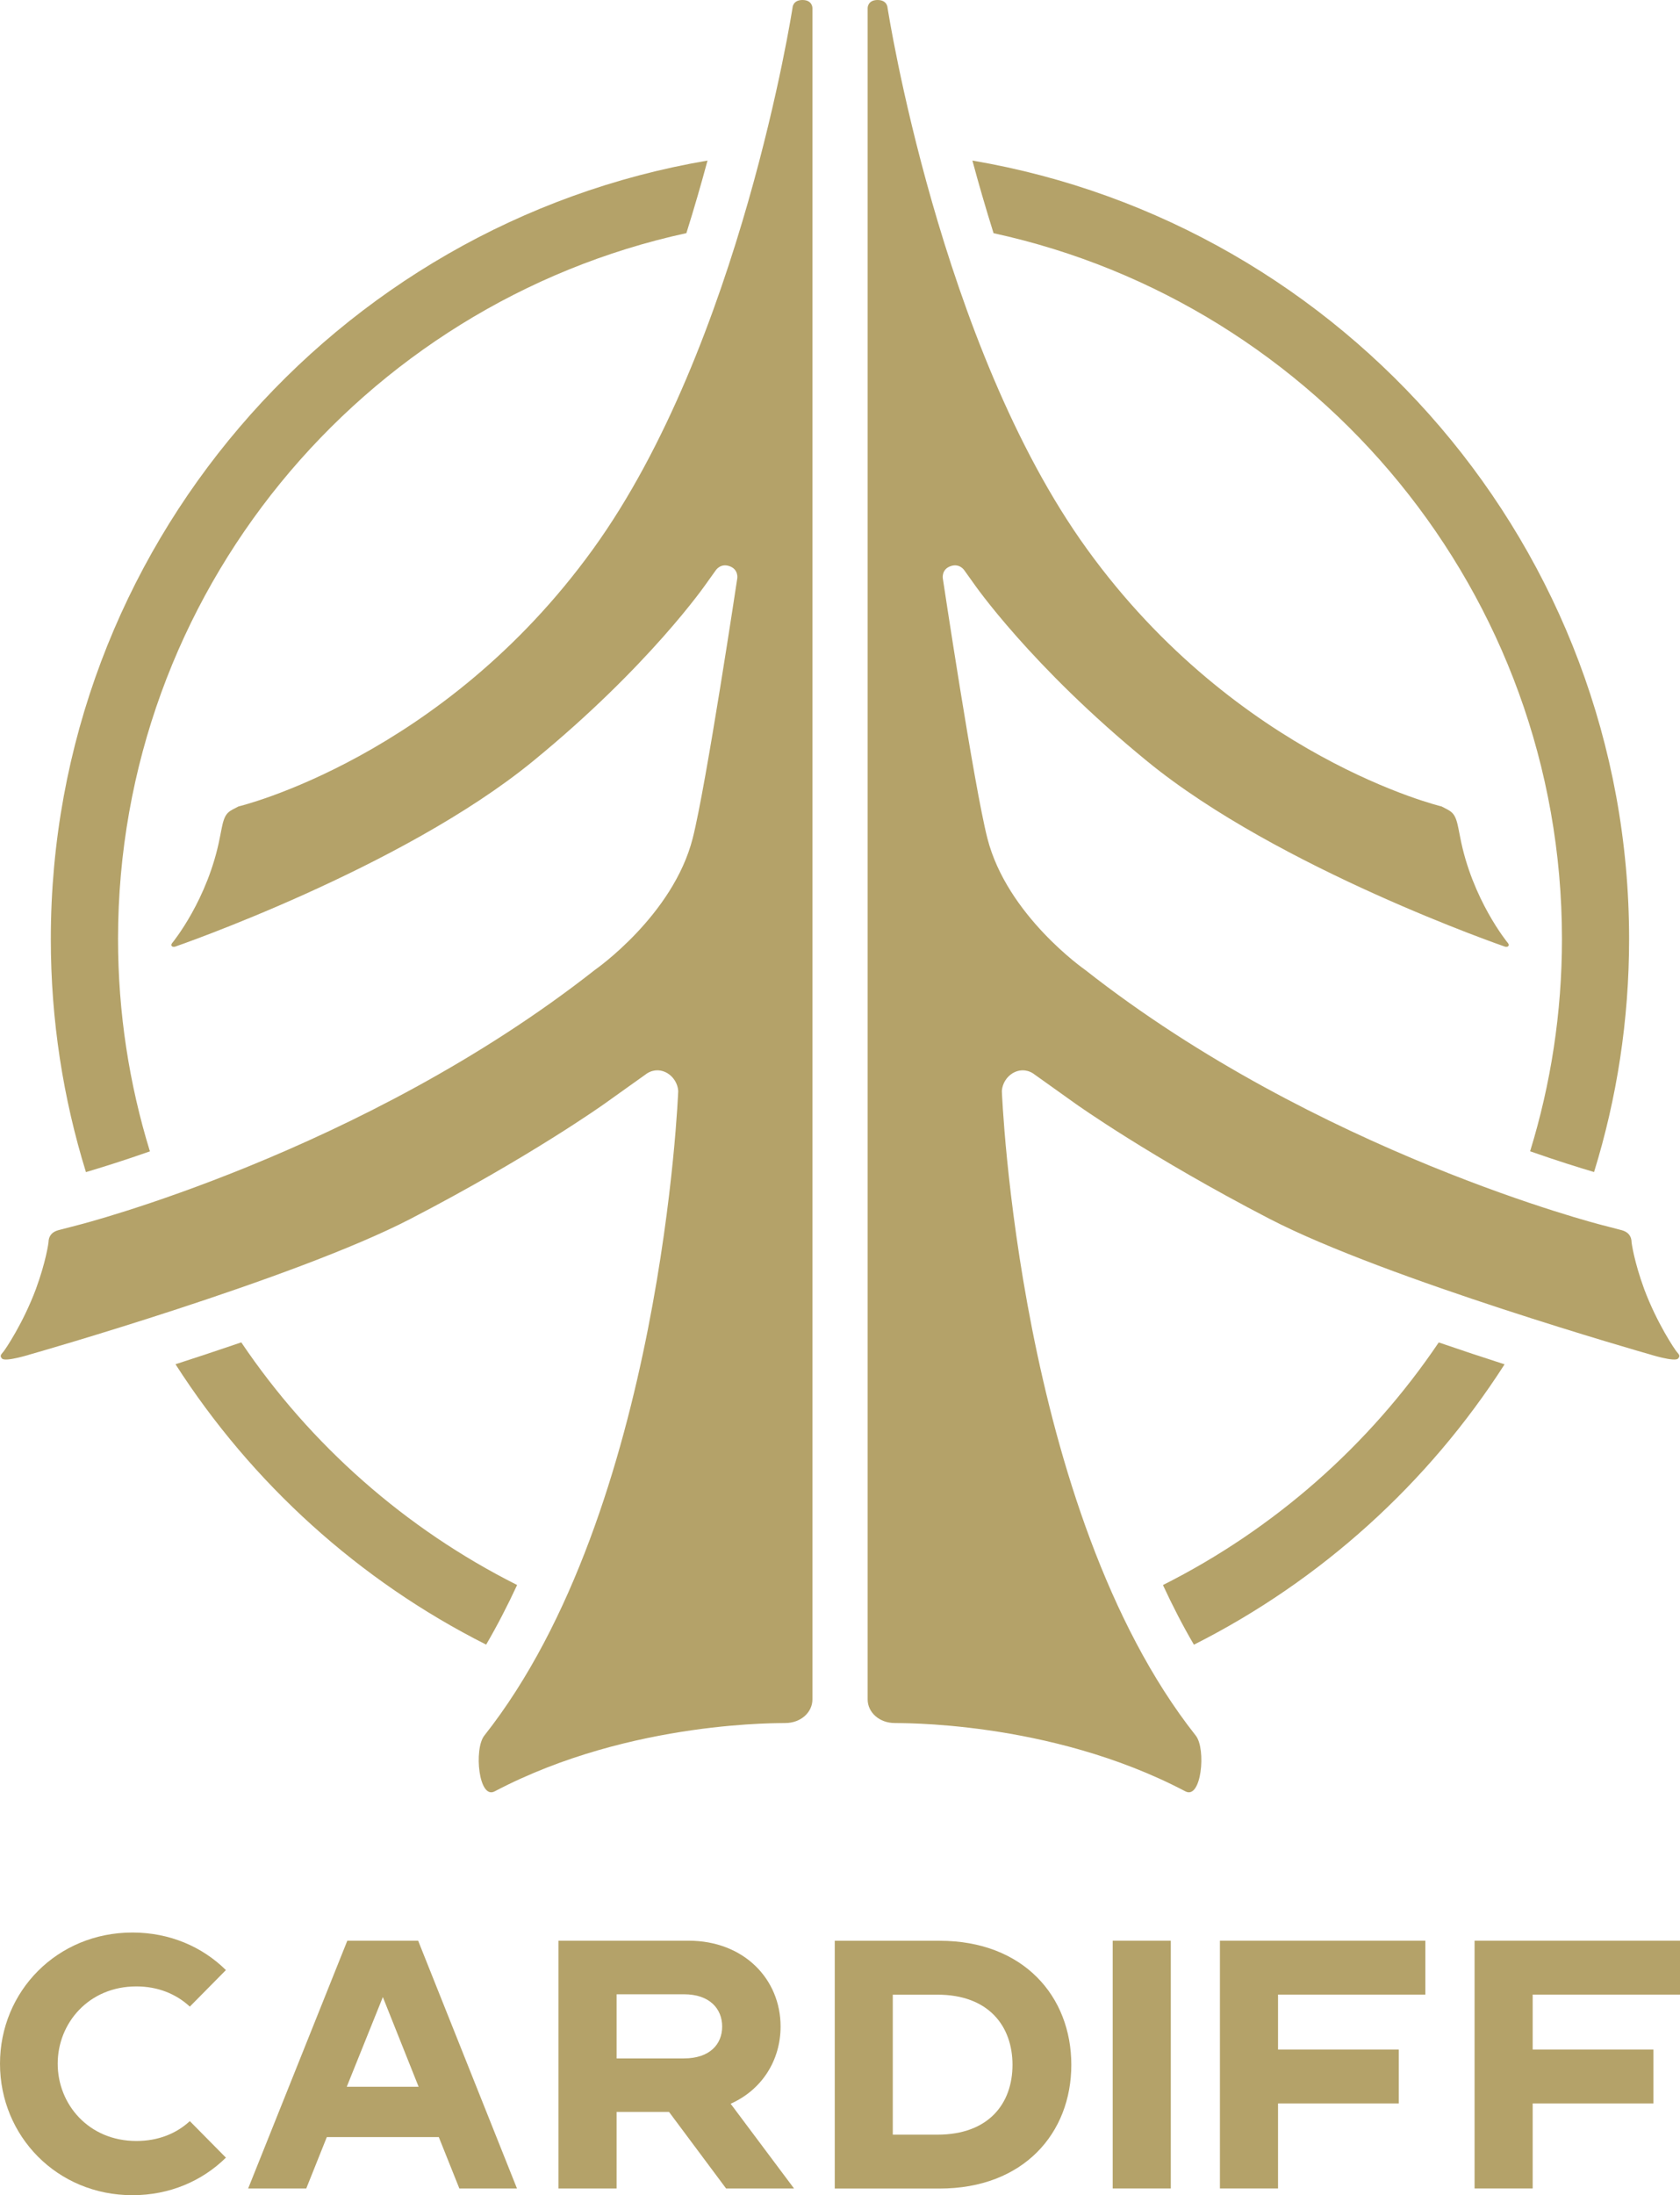
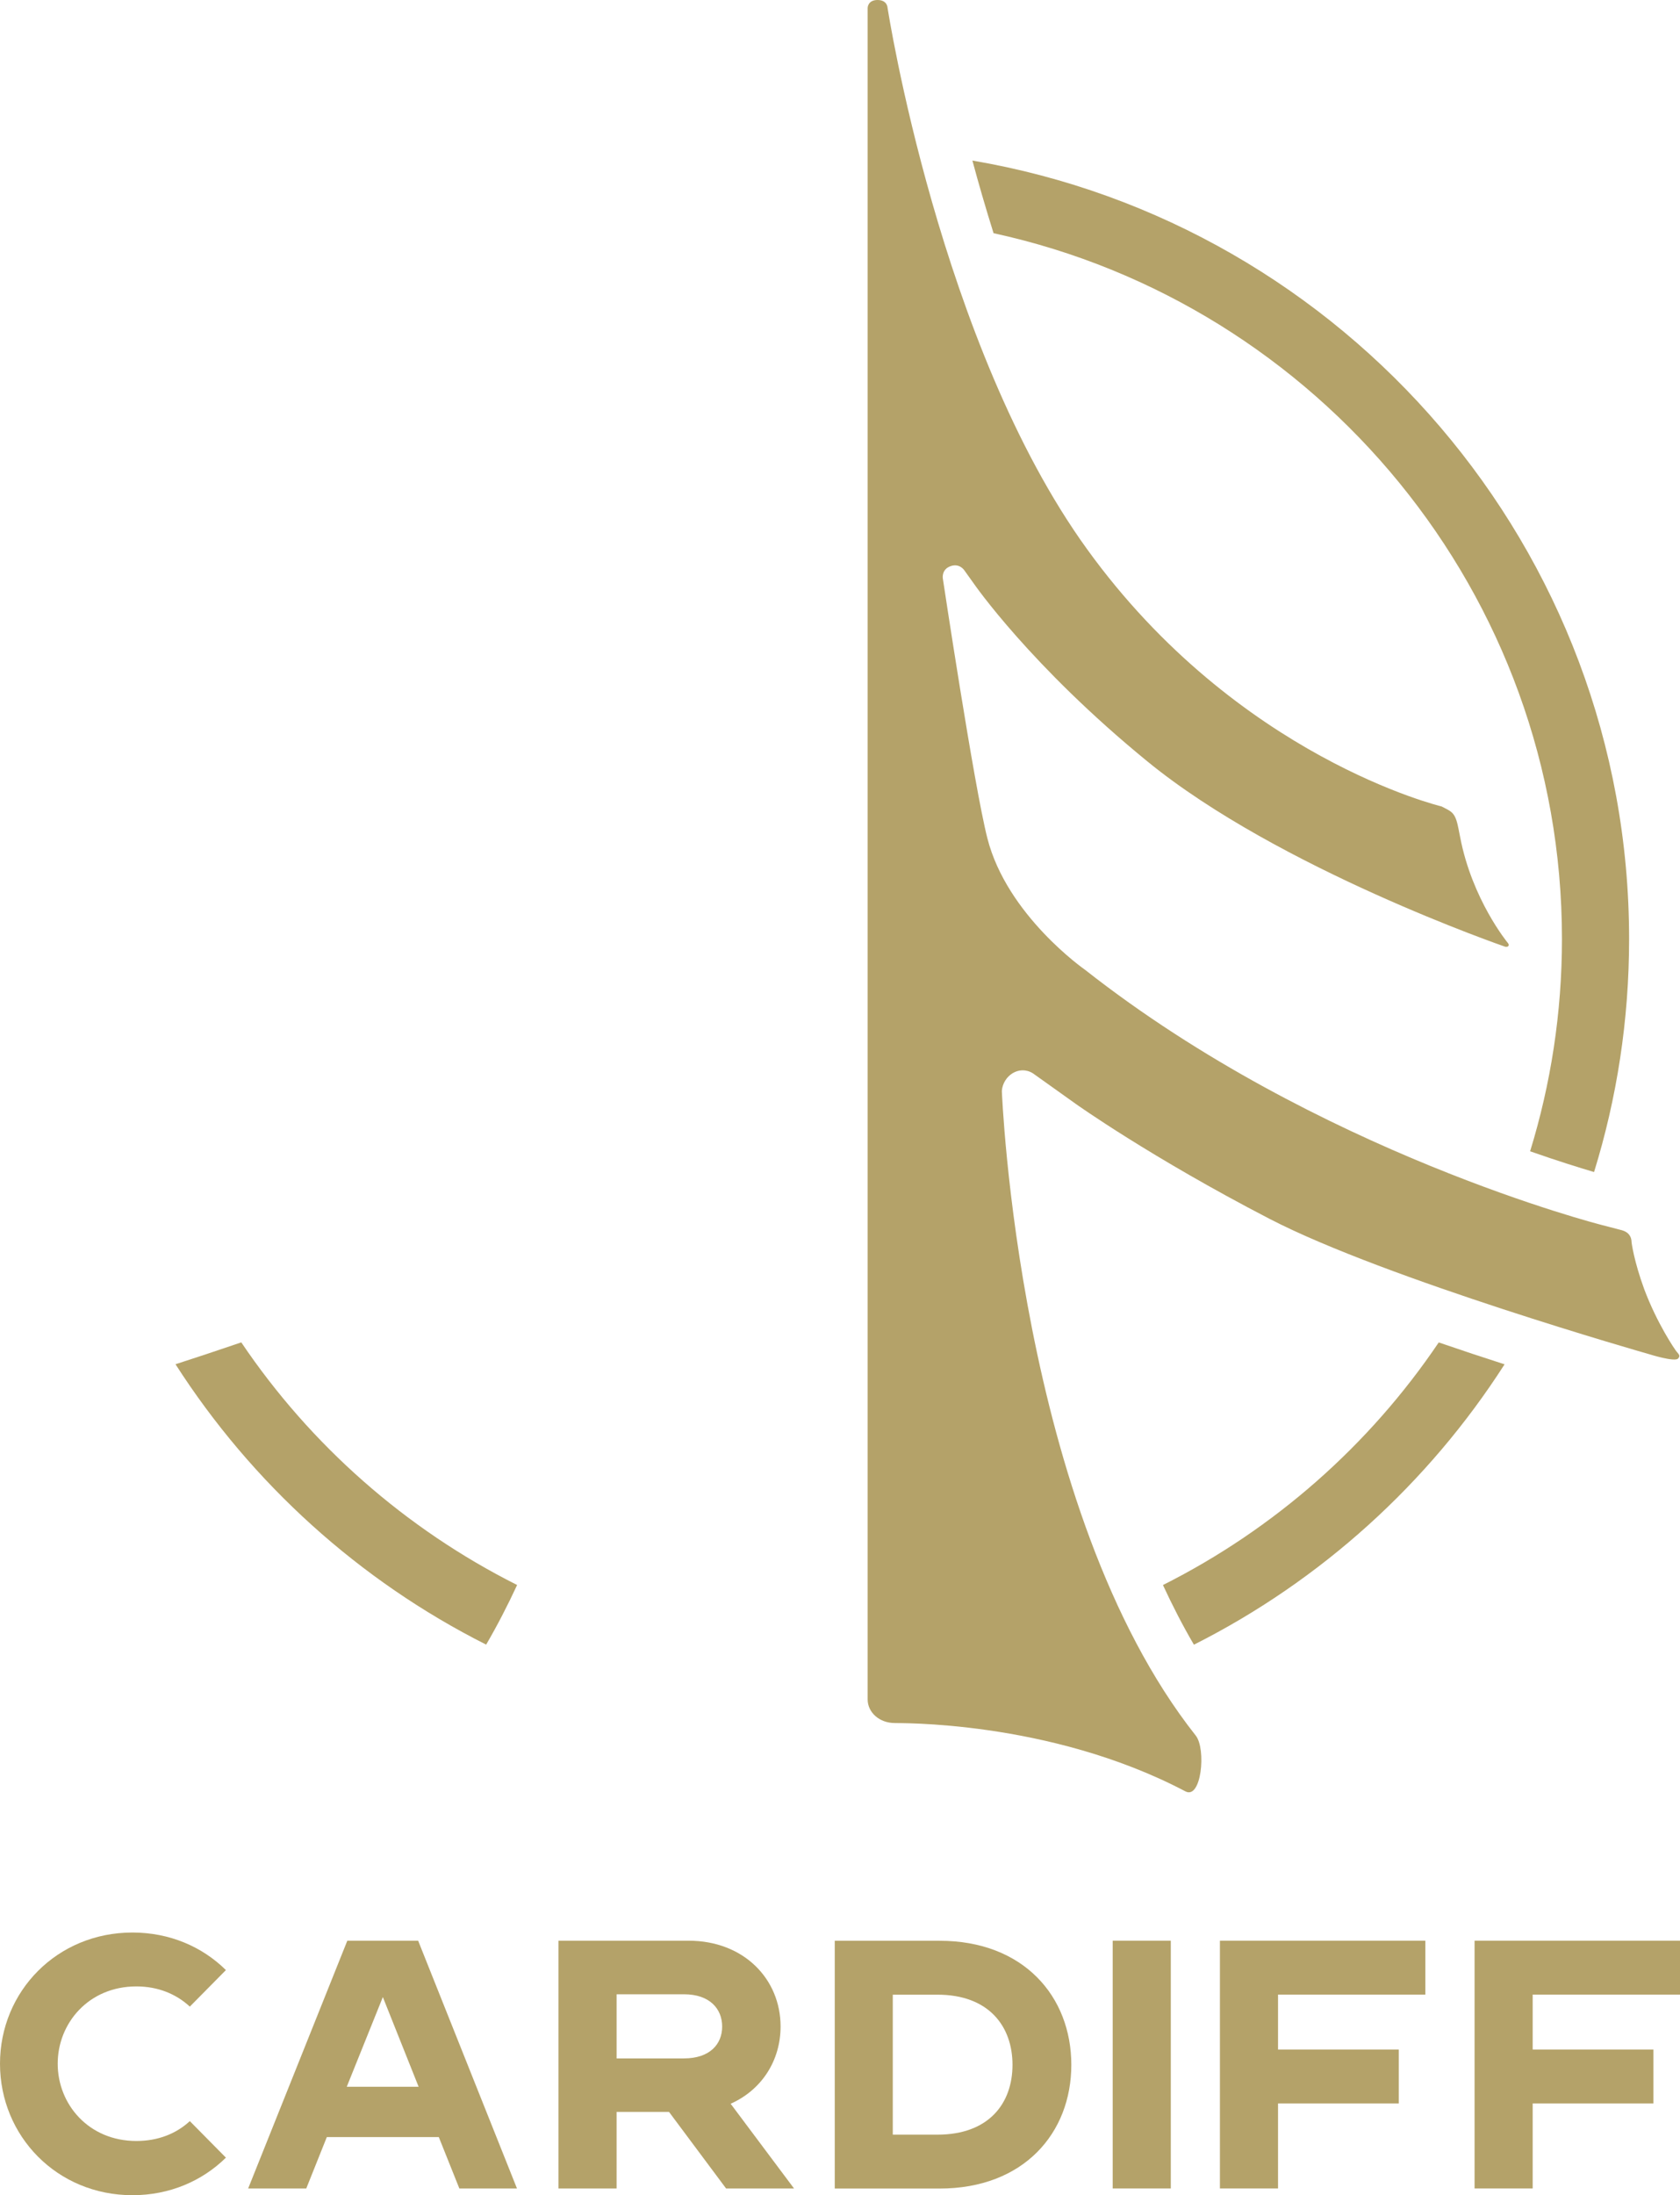
<svg xmlns="http://www.w3.org/2000/svg" viewBox="0 0 209.93 274.12" id="Layer_2">
  <defs>
    <style>
      .cls-1 {
        fill: #b4a269;
      }
    </style>
  </defs>
  <g data-sanitized-data-name="Layer_1" data-name="Layer_1" id="Layer_1-2">
    <g>
      <g>
        <g>
          <path d="M209.54,168.82c-.27-.32-2.47-3.56-4.08-7.84-1.27-3.47-1.59-5.79-1.59-5.96s-.05-.57-.36-.92c-.35-.4-.98-.52-.98-.52l-2.42-.63s-35.47-9.01-64.52-31.85c0,0-9.75-6.77-12.21-16.43-1.67-6.53-5.57-32.47-5.57-32.47,0,0-.17-1.1.96-1.5,1.13-.41,1.72.5,1.72.5l1.21,1.69s7.08,10.27,21.68,22.19c16.39,13.39,44.69,23.13,44.69,23.13,0,0,.28.07.4-.07.16-.18-.08-.43-.08-.43,0,0-4.44-5.38-5.93-13.17-.16-.86-.32-1.57-.32-1.57h0c-.38-1.62-.9-1.68-2-2.27,0,0-25.48-6.07-44.31-32.14C117.42,43.11,110.91.99,110.91.99c0,0-.01-.99-1.25-.99s-1.24.99-1.24.99v211.21c0,1.63,1.47,2.95,3.38,2.95-.05.05,19.16-.48,36.3,8.52,2.02,1.13,2.65-5.27,1.32-6.95-22.23-28.11-24.23-80.5-24.23-80.5.14-1.88,2.15-3.28,3.89-2.19l5.36,3.82s9.3,6.63,24.23,14.36c14.51,7.51,47.33,16.87,47.39,16.88,0,0,3.25,1.03,3.64.54.23-.29.21-.38-.15-.81Z" class="cls-1" />
-           <path d="M.4,168.82c.27-.32,2.47-3.56,4.08-7.84,1.27-3.47,1.59-5.79,1.59-5.96s.05-.57.36-.92c.35-.4.98-.52.98-.52l2.42-.63s35.47-9.01,64.52-31.85c0,0,9.75-6.77,12.21-16.43,1.67-6.53,5.57-32.47,5.57-32.47,0,0,.17-1.1-.96-1.5-1.13-.41-1.72.5-1.72.5l-1.21,1.69s-7.08,10.27-21.68,22.19c-16.39,13.39-44.69,23.13-44.69,23.13,0,0-.28.07-.4-.07-.16-.18.08-.43.08-.43,0,0,4.44-5.38,5.93-13.17.16-.86.32-1.57.32-1.57h0c.38-1.62.9-1.68,2-2.27,0,0,25.48-6.07,44.31-32.14C92.52,43.11,99.03.99,99.03.99,99.03.99,99.04,0,100.28,0c1.24,0,1.24.99,1.24.99v211.21c0,1.63-1.47,2.95-3.38,2.95.05.05-19.16-.48-36.3,8.52-2.02,1.13-2.65-5.27-1.32-6.95,22.23-28.11,24.23-80.5,24.23-80.5-.14-1.88-2.15-3.28-3.89-2.19l-5.36,3.82s-9.3,6.63-24.23,14.36c-14.51,7.51-47.33,16.87-47.39,16.88,0,0-3.25,1.03-3.64.54-.23-.29-.21-.38.15-.81Z" class="cls-1" />
        </g>
        <g>
-           <path d="M18.73,143.76c-2.58-8.38-3.98-17.28-3.98-26.51,0-43.16,30.47-79.32,71.02-88.14.99-3.15,1.87-6.2,2.64-9.06C41.89,27.96,6.35,68.52,6.35,117.26c0,10.12,1.54,19.9,4.39,29.1,1.81-.54,4.57-1.39,7.99-2.59Z" class="cls-1" />
          <path d="M179.78,167.63c-8.66,12.83-20.55,23.3-34.46,30.29,1.19,2.57,2.47,5.06,3.87,7.45,15.86-7.99,29.28-20.14,38.82-35.01-2.62-.84-5.4-1.76-8.22-2.73Z" class="cls-1" />
          <path d="M64.61,197.91c-13.92-6.99-25.8-17.46-34.46-30.29-2.83.97-5.6,1.88-8.22,2.73,9.54,14.87,22.95,27.02,38.82,35.01,1.39-2.39,2.68-4.88,3.87-7.45Z" class="cls-1" />
          <path d="M124.16,29.12c40.55,8.82,71.02,44.98,71.02,88.14,0,9.22-1.4,18.12-3.98,26.5,3.42,1.2,6.17,2.05,7.99,2.59,2.85-9.2,4.38-18.97,4.38-29.1,0-48.73-35.54-89.3-82.06-97.2.77,2.86,1.65,5.9,2.64,9.06Z" class="cls-1" />
        </g>
      </g>
      <g>
        <path d="M23.72,264.86l4.51,4.56c-2.97,2.92-7.04,4.69-11.68,4.69-9.43,0-16.55-7.39-16.55-16.42s7.13-16.38,16.55-16.38c4.65,0,8.72,1.77,11.68,4.69l-4.51,4.56c-1.68-1.55-3.94-2.52-6.68-2.52-5.97,0-9.83,4.6-9.83,9.65s3.85,9.65,9.83,9.65c2.74,0,5-.93,6.68-2.48Z" class="cls-1" />
        <path d="M64.62,273.27h-7.22l-2.57-6.42h-13.99l-2.57,6.42h-7.26l12.39-30.94h8.85l12.35,30.94ZM52.31,260.57l-4.47-11.2-4.51,11.2h8.98Z" class="cls-1" />
        <path d="M99.23,273.27h-8.5l-7.13-9.56h-6.55v9.56h-7.26v-30.94h16.24c6.95,0,11.51,4.82,11.51,10.71,0,4.25-2.35,7.92-6.24,9.65l7.92,10.58ZM90.24,253.05c0-2.21-1.55-4.03-4.78-4.03h-8.41v8.01h8.41c3.23,0,4.78-1.77,4.78-3.98Z" class="cls-1" />
        <path d="M133.87,257.83c0,8.54-5.97,15.45-16.46,15.45h-13.1v-30.94h13.1c10.49,0,16.46,6.95,16.46,15.49ZM126.52,257.83c0-4.82-2.97-8.76-9.38-8.76h-5.58v17.48h5.58c6.42,0,9.38-3.9,9.38-8.72Z" class="cls-1" />
        <path d="M139.04,273.27v-30.94h7.26v30.94h-7.26Z" class="cls-1" />
        <path d="M159.7,249.06v6.86h15.09v6.73h-15.09v10.62h-7.26v-30.94h25.67v6.73h-18.41Z" class="cls-1" />
        <path d="M191.52,249.06v6.86h15.09v6.73h-15.09v10.62h-7.26v-30.94h25.67v6.73h-18.41Z" class="cls-1" />
      </g>
    </g>
  </g>
</svg>